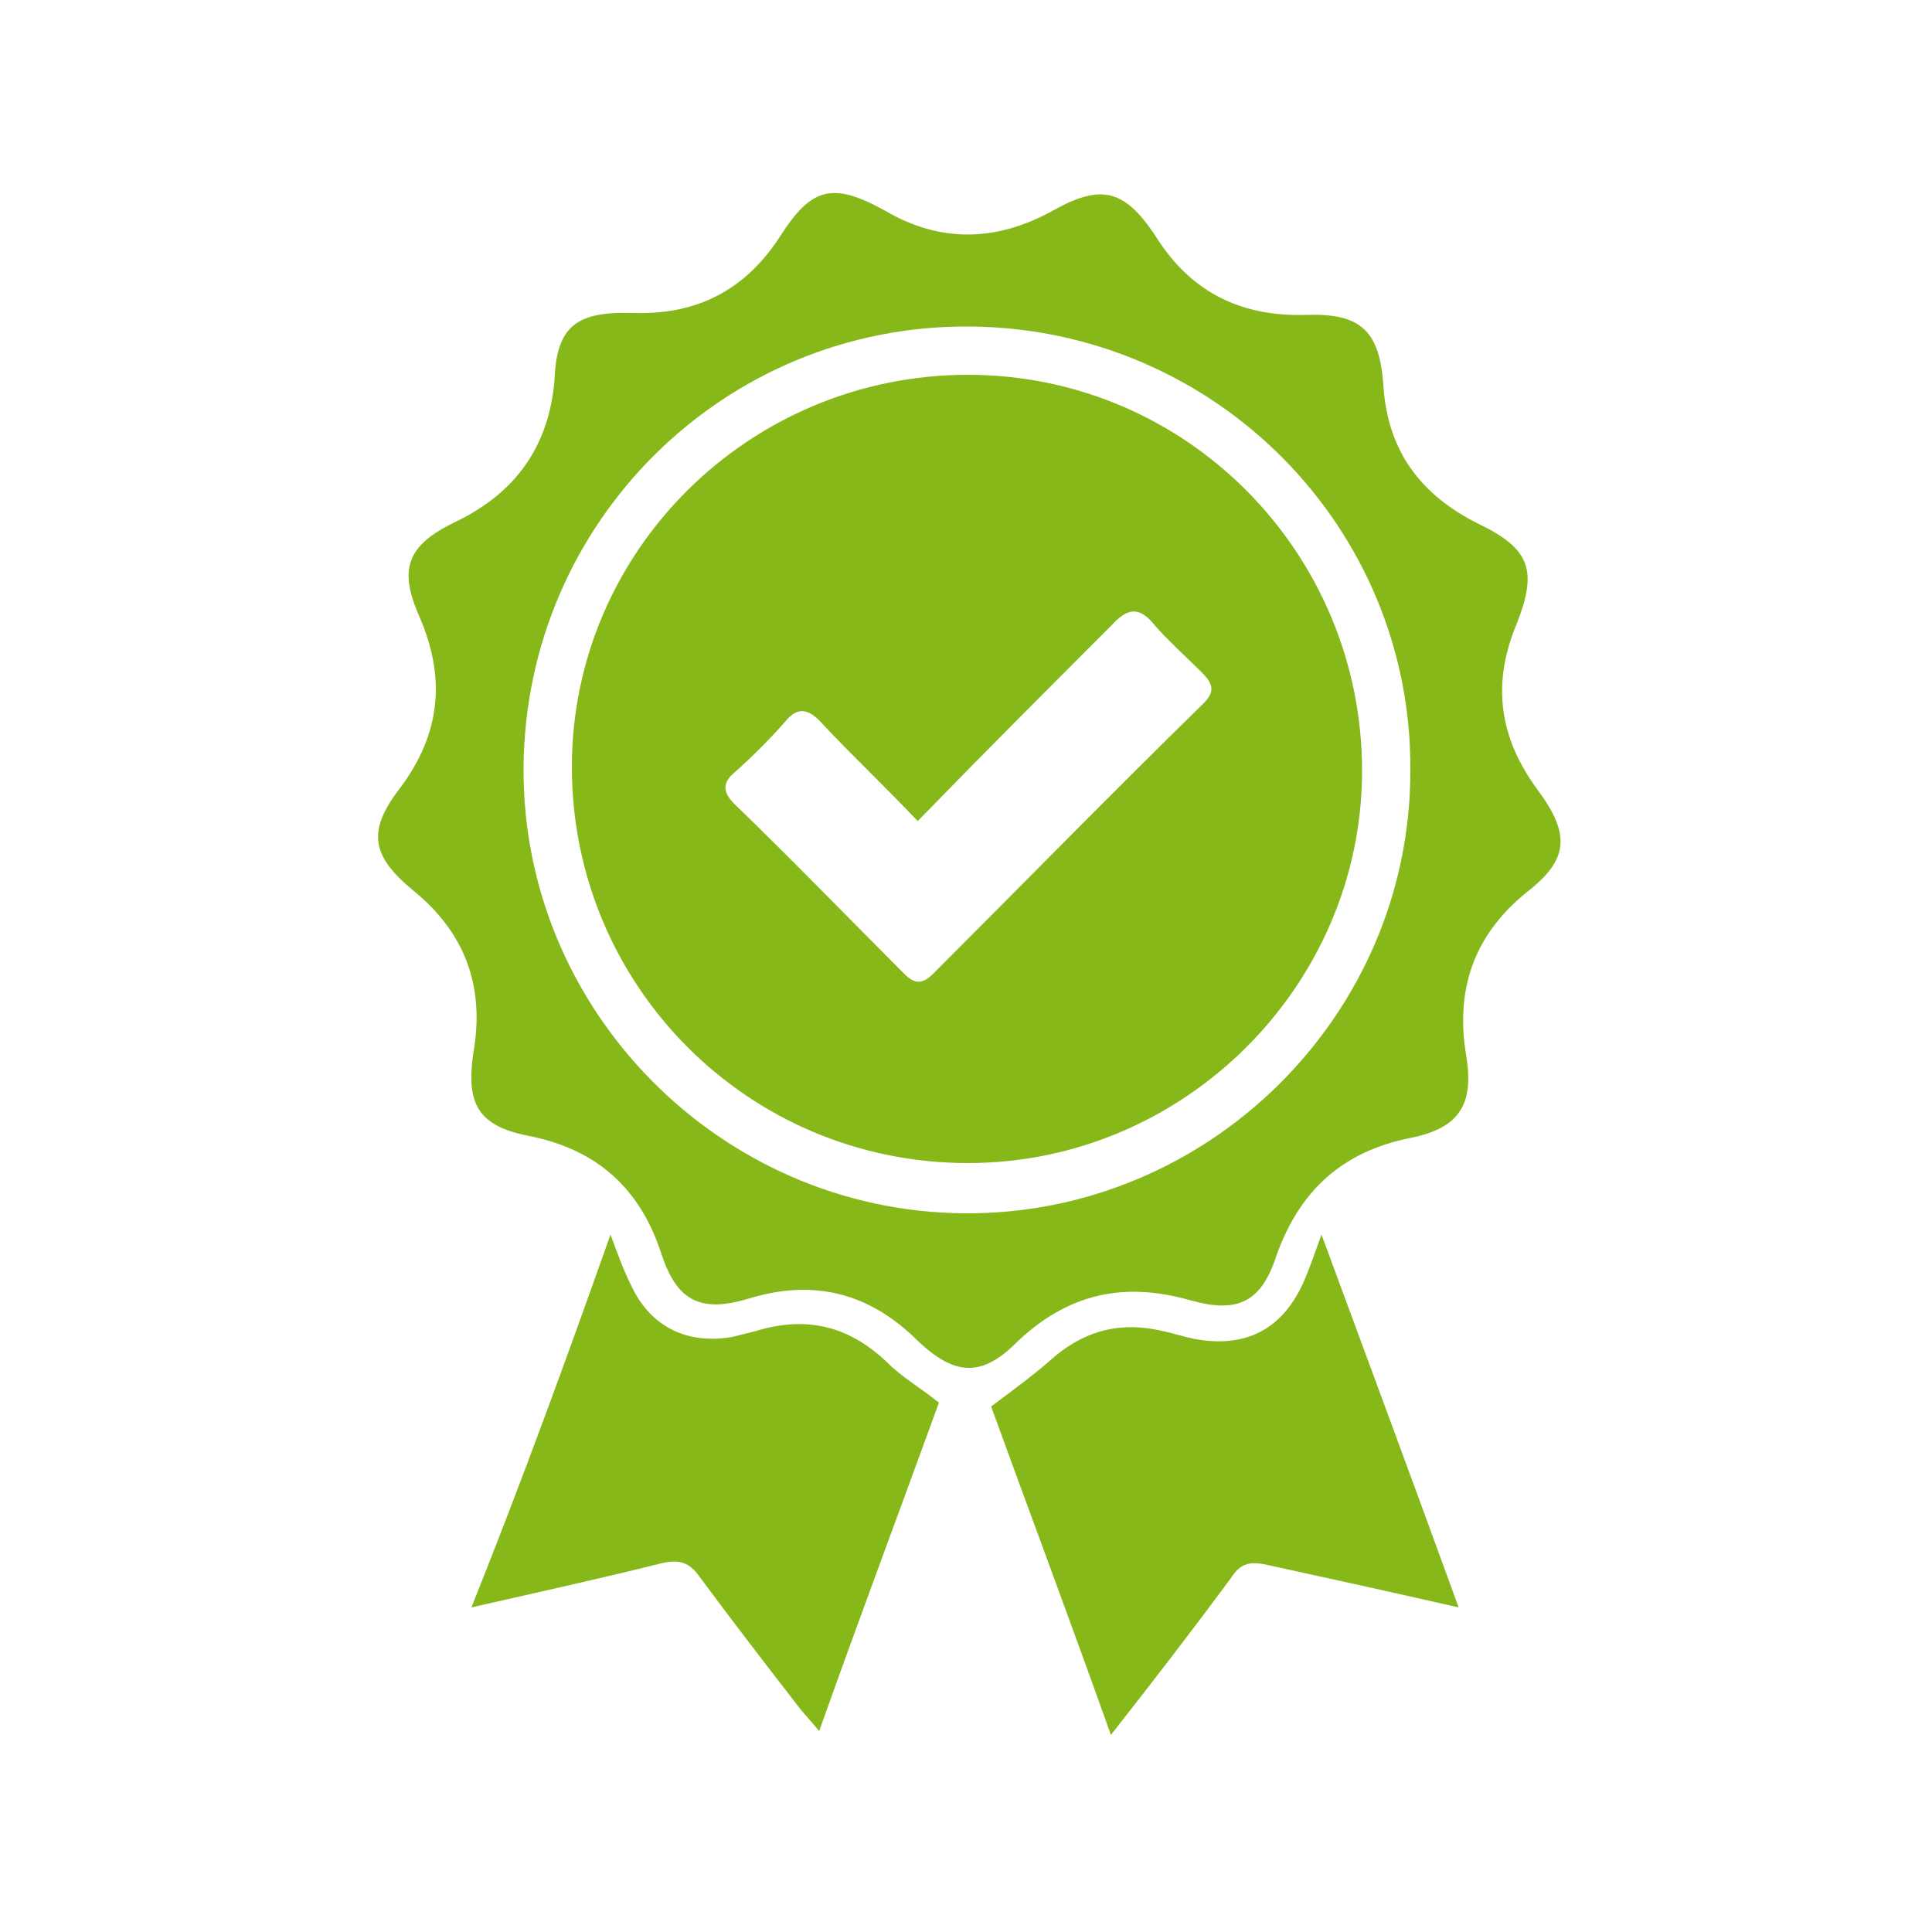
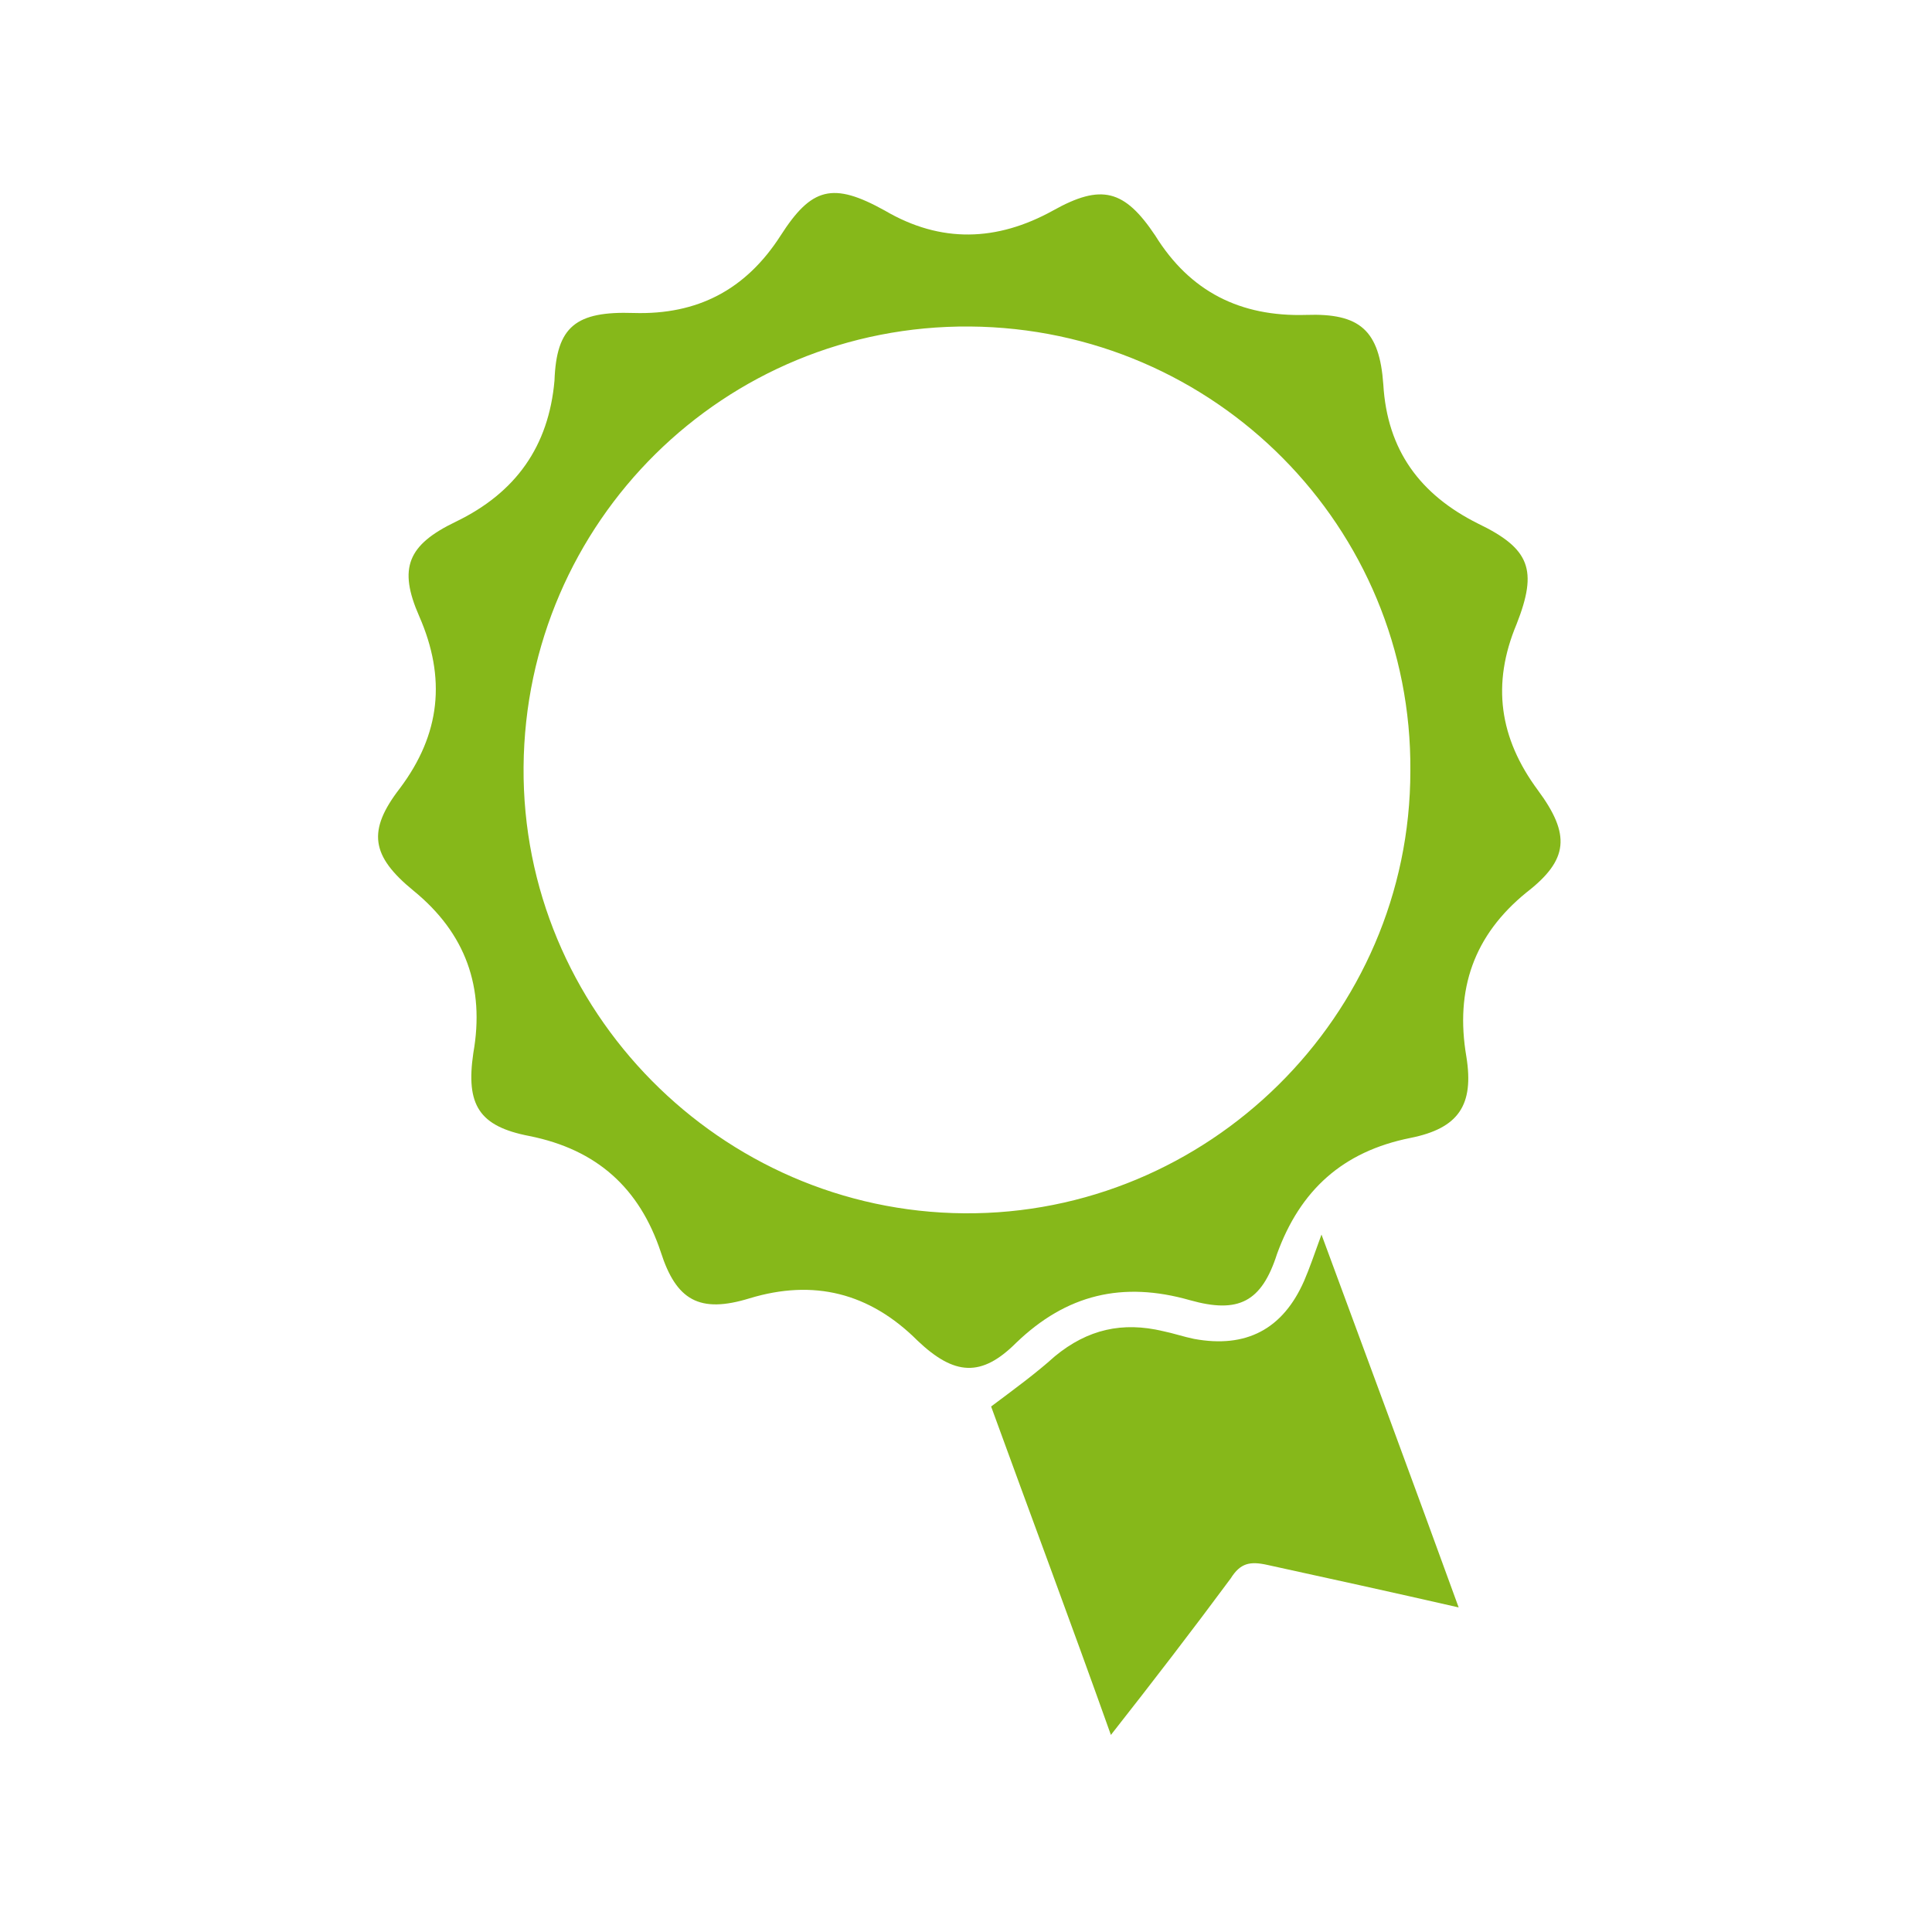
<svg xmlns="http://www.w3.org/2000/svg" version="1.1" id="Layer_1" x="0px" y="0px" viewBox="0 0 100 100" style="enable-background:new 0 0 100 100;" xml:space="preserve">
  <style type="text/css">
	.st0{fill:#86b81a;}
</style>
  <g>
    <g>
      <path class="st0" d="M32.8,16.2c3.3,0.1,5.8-1.2,7.6-4c1.6-2.5,2.7-2.8,5.4-1.3c2.9,1.7,5.8,1.6,8.7,0c2.5-1.4,3.7-1.1,5.3,1.3    c1.8,2.9,4.4,4.2,7.8,4.1c2.8-0.1,3.8,0.8,4,3.6c0.2,3.4,1.9,5.7,4.9,7.2c2.7,1.3,3.1,2.4,2,5.2c-1.3,3.1-0.9,5.9,1.1,8.6    c1.7,2.3,1.6,3.6-0.6,5.3c-2.7,2.2-3.7,5-3.1,8.5c0.4,2.5-0.4,3.7-2.9,4.2c-3.5,0.7-5.7,2.7-6.9,6c-0.8,2.5-2,3.1-4.5,2.4    c-3.5-1-6.4-0.3-9,2.2c-1.8,1.8-3.2,1.7-5.1-0.1c-2.5-2.5-5.4-3.2-8.7-2.2c-2.6,0.8-3.8,0.1-4.6-2.4c-1.1-3.3-3.3-5.3-6.8-6    c-2.6-0.5-3.3-1.6-2.9-4.3c0.6-3.4-0.4-6.2-3.1-8.4c-2.2-1.8-2.4-3.1-0.7-5.3c2.1-2.8,2.4-5.7,1-8.9c-1.1-2.5-0.6-3.7,1.9-4.9    c3.1-1.5,4.8-3.9,5.1-7.3C28.8,16.9,29.8,16.1,32.8,16.2z M27.1,39.7c-0.1,12.6,10.2,23,22.8,23.1C62.5,62.9,73,52.6,73,39.9    c0.1-12.6-10.1-22.9-22.8-23C37.5,16.8,27.2,27,27.1,39.7z" />
      <path class="st0" d="M75.5,83.2c-3.5-0.8-6.7-1.5-9.9-2.2c-0.9-0.2-1.4-0.1-1.9,0.7c-2,2.7-4,5.3-6.2,8.1    c-2.1-5.9-4.2-11.5-6.2-17c1.2-0.9,2.3-1.7,3.3-2.6c1.7-1.4,3.5-1.8,5.6-1.3c0.5,0.1,1.1,0.3,1.6,0.4c2.7,0.5,4.6-0.5,5.7-3    c0.3-0.7,0.5-1.3,0.9-2.4C70.8,70.4,73.1,76.6,75.5,83.2z" />
-       <path class="st0" d="M31.6,63.9c0.4,1.1,0.7,1.9,1.1,2.7c1,2.1,2.9,3,5.2,2.6c0.4-0.1,0.8-0.2,1.2-0.3c2.6-0.8,4.8-0.3,6.8,1.6    c0.8,0.8,1.7,1.3,2.7,2.1c-2,5.5-4.1,11.1-6.2,17c-0.4-0.5-0.8-0.9-1.1-1.3c-1.7-2.2-3.4-4.4-5.1-6.7c-0.5-0.7-1-0.9-1.9-0.7    c-3.2,0.8-6.4,1.5-9.9,2.3C27,76.7,29.3,70.4,31.6,63.9z" />
-       <path class="st0" d="M50.1,19.4c11.3,0,20.4,9.2,20.4,20.5c0,11.1-9.2,20.3-20.4,20.3c-11.4,0-20.5-9.2-20.5-20.5    C29.6,28.5,38.8,19.4,50.1,19.4z M47.5,42.5c-1.7-1.8-3.4-3.4-4.9-5c-0.7-0.8-1.3-1-2-0.1c-0.8,0.9-1.7,1.8-2.6,2.6    c-0.6,0.5-0.6,1,0,1.6c3,2.9,5.9,5.9,8.8,8.8c0.5,0.5,0.9,0.6,1.5,0c4.7-4.7,9.3-9.4,14-14c0.6-0.6,0.5-1-0.1-1.6    c-0.8-0.8-1.7-1.6-2.4-2.4c-0.8-1-1.4-1-2.3,0C54.2,35.7,50.9,39,47.5,42.5z" />
    </g>
  </g>
</svg>